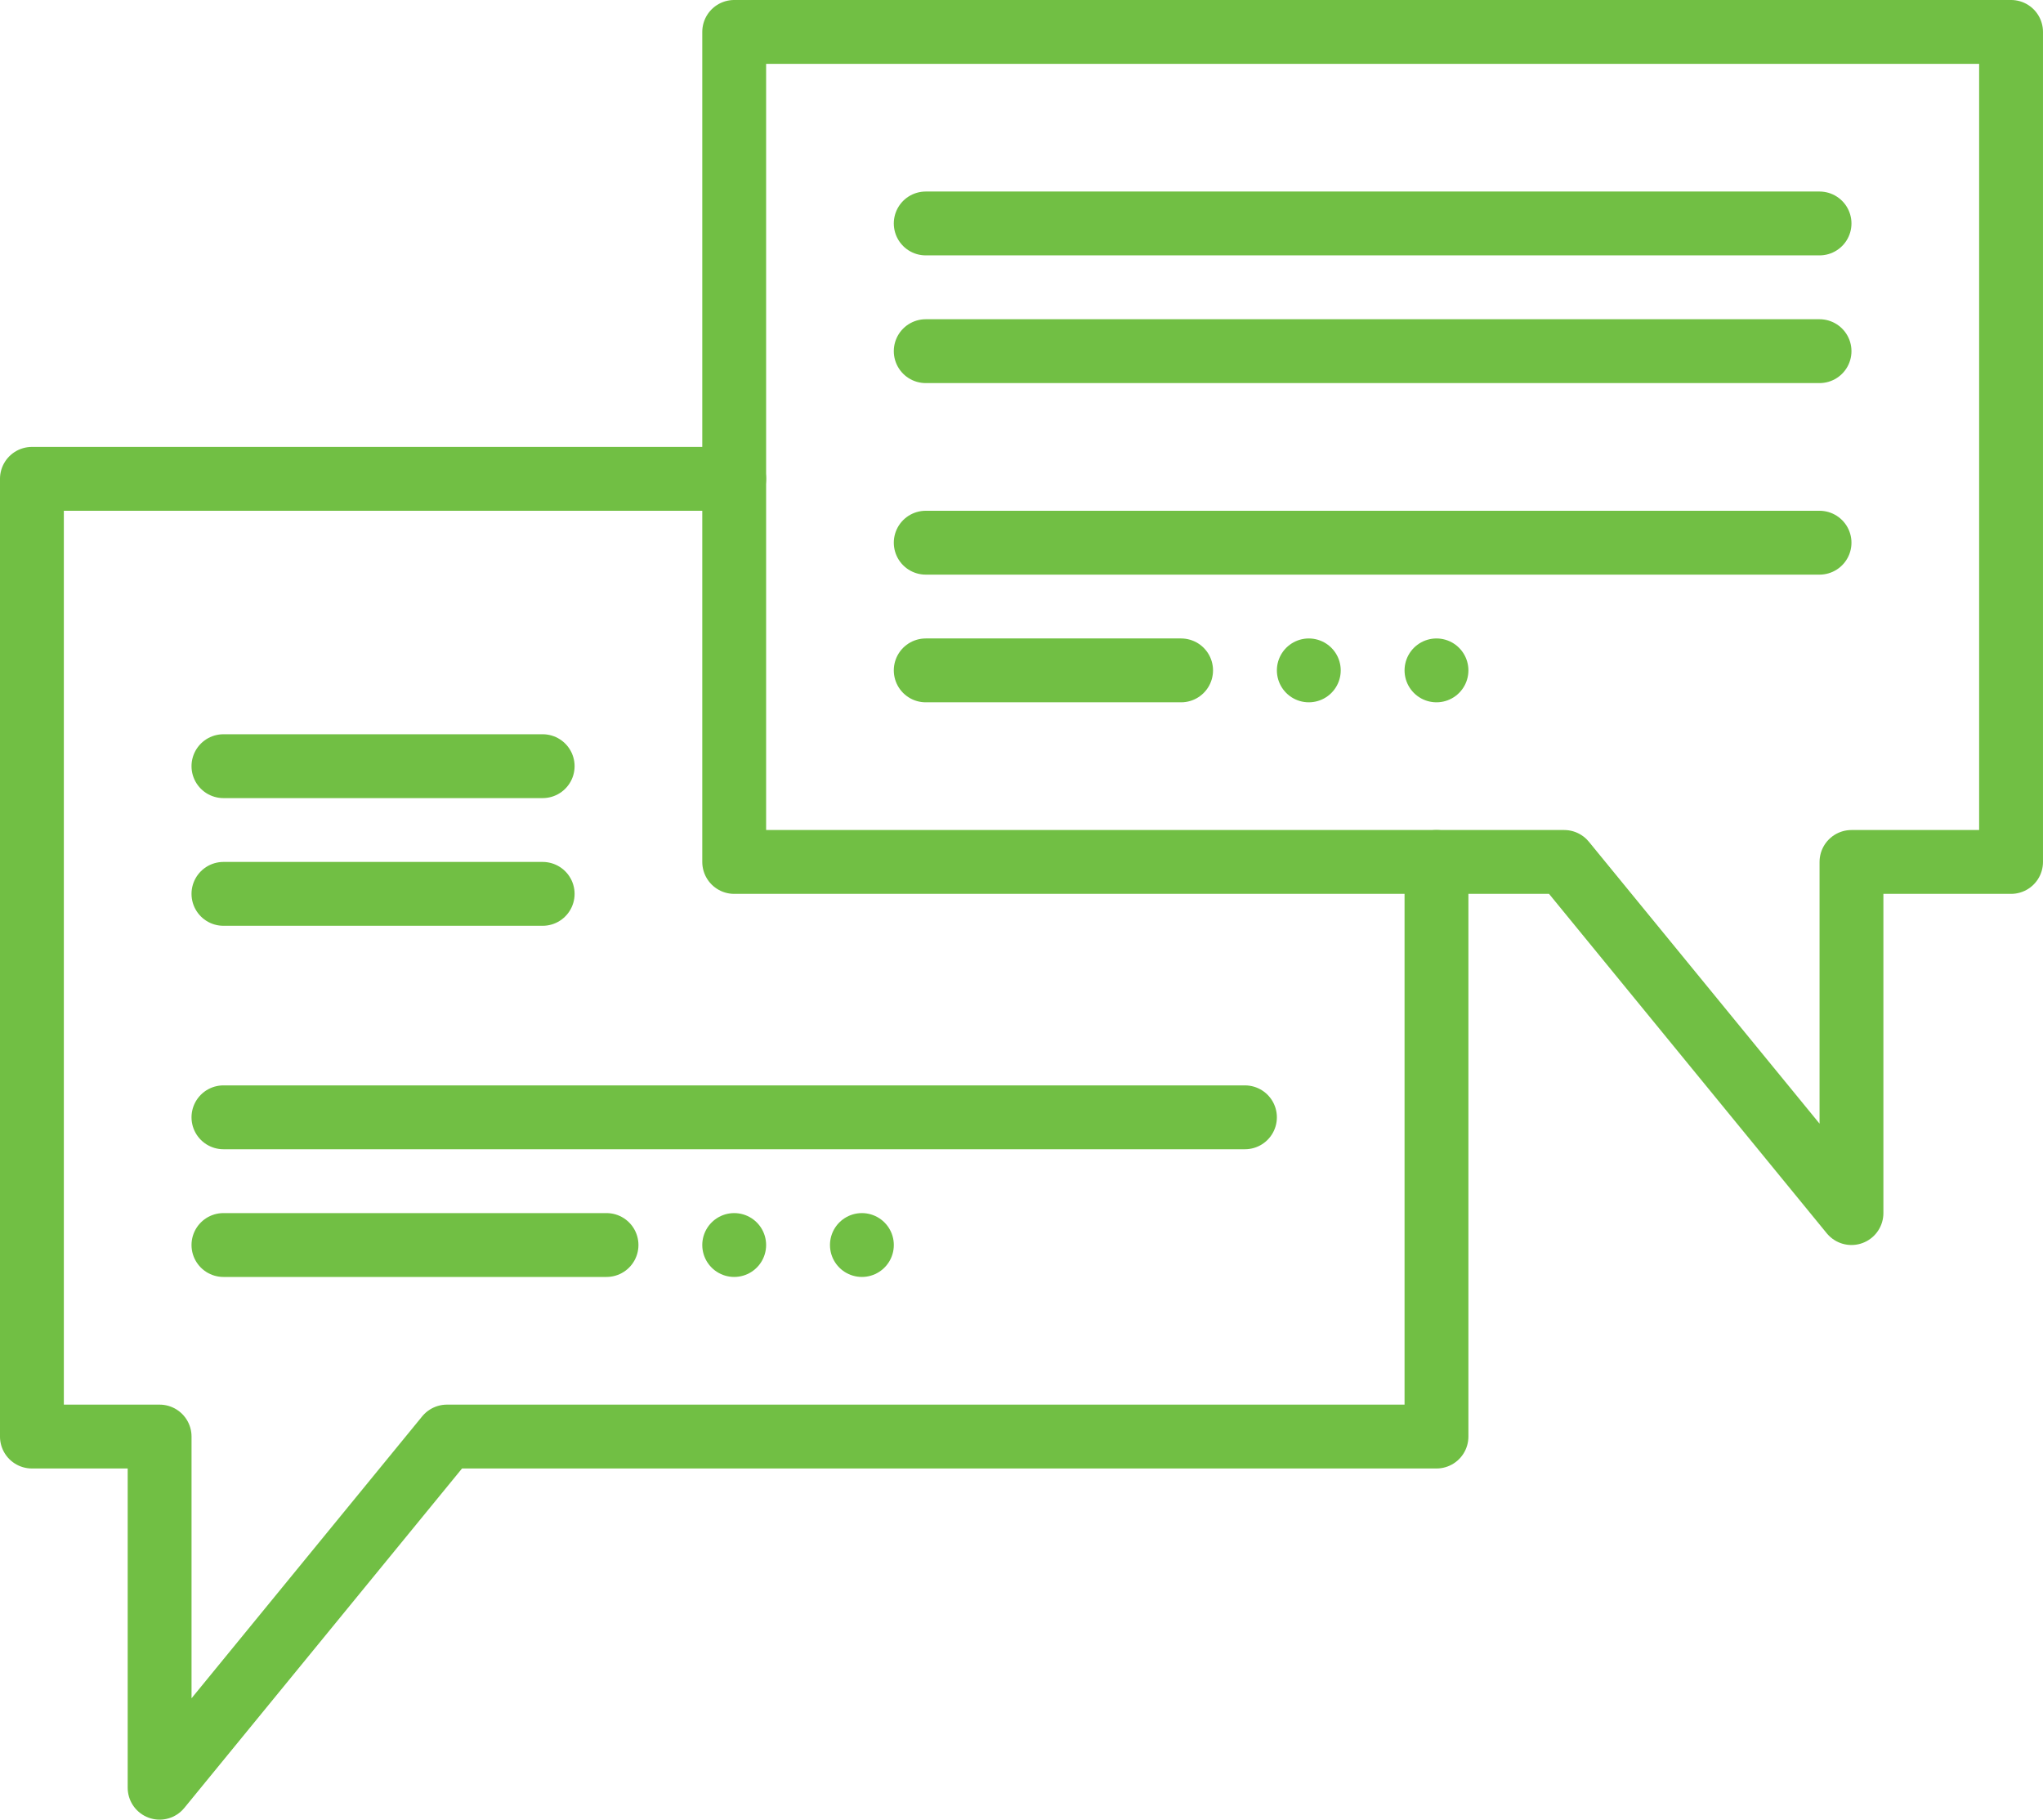
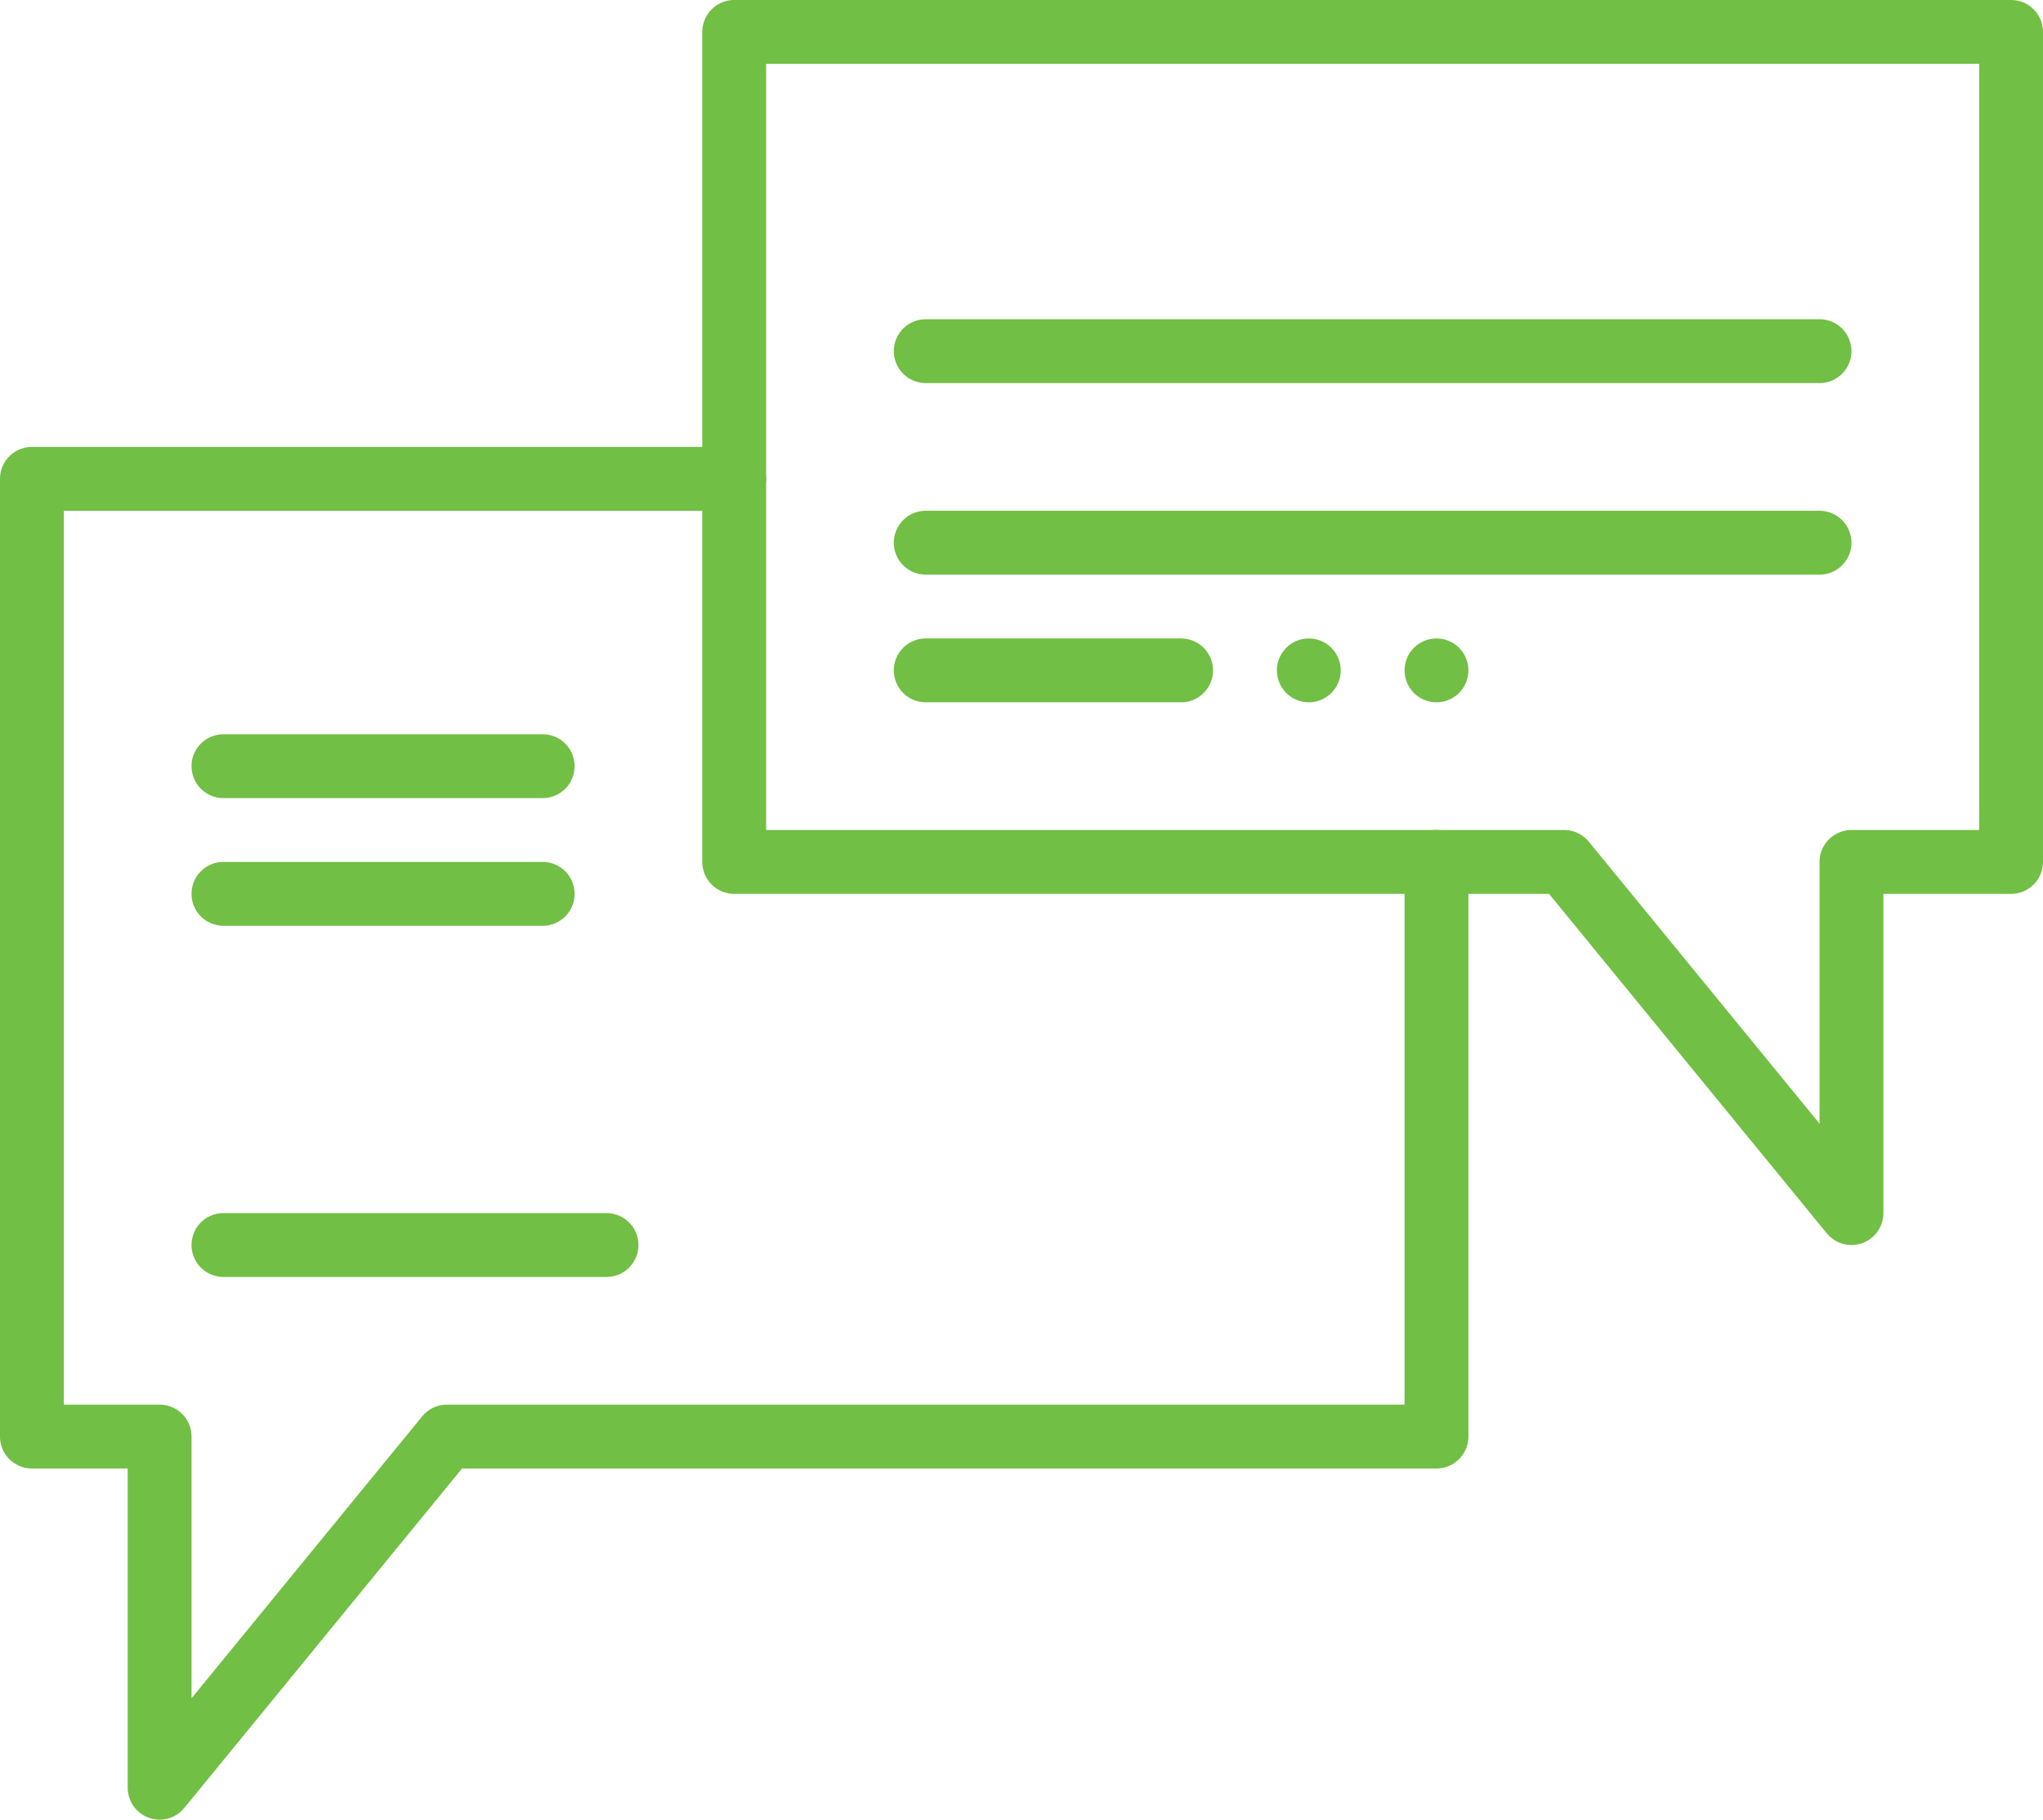
<svg xmlns="http://www.w3.org/2000/svg" version="1.1" id="Proximo" x="0px" y="0px" width="90.839px" height="80.903px" viewBox="0 0 90.839 80.903" style="enable-background:new 0 0 90.839 80.903;" xml:space="preserve">
  <style type="text/css">
	.st0{fill:none;stroke:#71BF44;stroke-width:2.839;stroke-linecap:round;stroke-linejoin:round;stroke-miterlimit:10;}
</style>
  <g id="XMLID_1_">
    <line id="XMLID_52_" class="st0" x1="9.935" y1="34.065" x2="24.129" y2="34.065" />
    <line id="XMLID_51_" class="st0" x1="9.935" y1="39.742" x2="24.129" y2="39.742" />
-     <line id="XMLID_46_" class="st0" x1="9.935" y1="49.677" x2="55.355" y2="49.677" />
    <line id="XMLID_44_" class="st0" x1="9.935" y1="55.355" x2="26.968" y2="55.355" />
-     <line id="XMLID_42_" class="st0" x1="32.645" y1="55.355" x2="32.645" y2="55.355" />
-     <line id="XMLID_39_" class="st0" x1="38.323" y1="55.355" x2="38.323" y2="55.355" />
    <polyline id="XMLID_38_" class="st0" points="63.871,38.323 63.871,63.871 19.871,63.871 7.097,79.484 7.097,63.871 1.419,63.871    1.419,21.29 32.645,21.29  " />
    <polygon id="XMLID_37_" class="st0" points="69.548,38.323 82.323,53.935 82.323,38.323 89.419,38.323 89.419,1.419 32.645,1.419    32.645,12.774 32.645,38.323 63.871,38.323  " />
    <line id="XMLID_36_" class="st0" x1="41.161" y1="29.806" x2="52.516" y2="29.806" />
    <line id="XMLID_35_" class="st0" x1="41.161" y1="24.129" x2="80.903" y2="24.129" />
    <line id="XMLID_34_" class="st0" x1="41.161" y1="15.613" x2="80.903" y2="15.613" />
-     <line id="XMLID_33_" class="st0" x1="41.161" y1="9.935" x2="80.903" y2="9.935" />
    <line id="XMLID_31_" class="st0" x1="58.194" y1="29.806" x2="58.194" y2="29.806" />
    <line id="XMLID_26_" class="st0" x1="63.871" y1="29.806" x2="63.871" y2="29.806" />
  </g>
</svg>